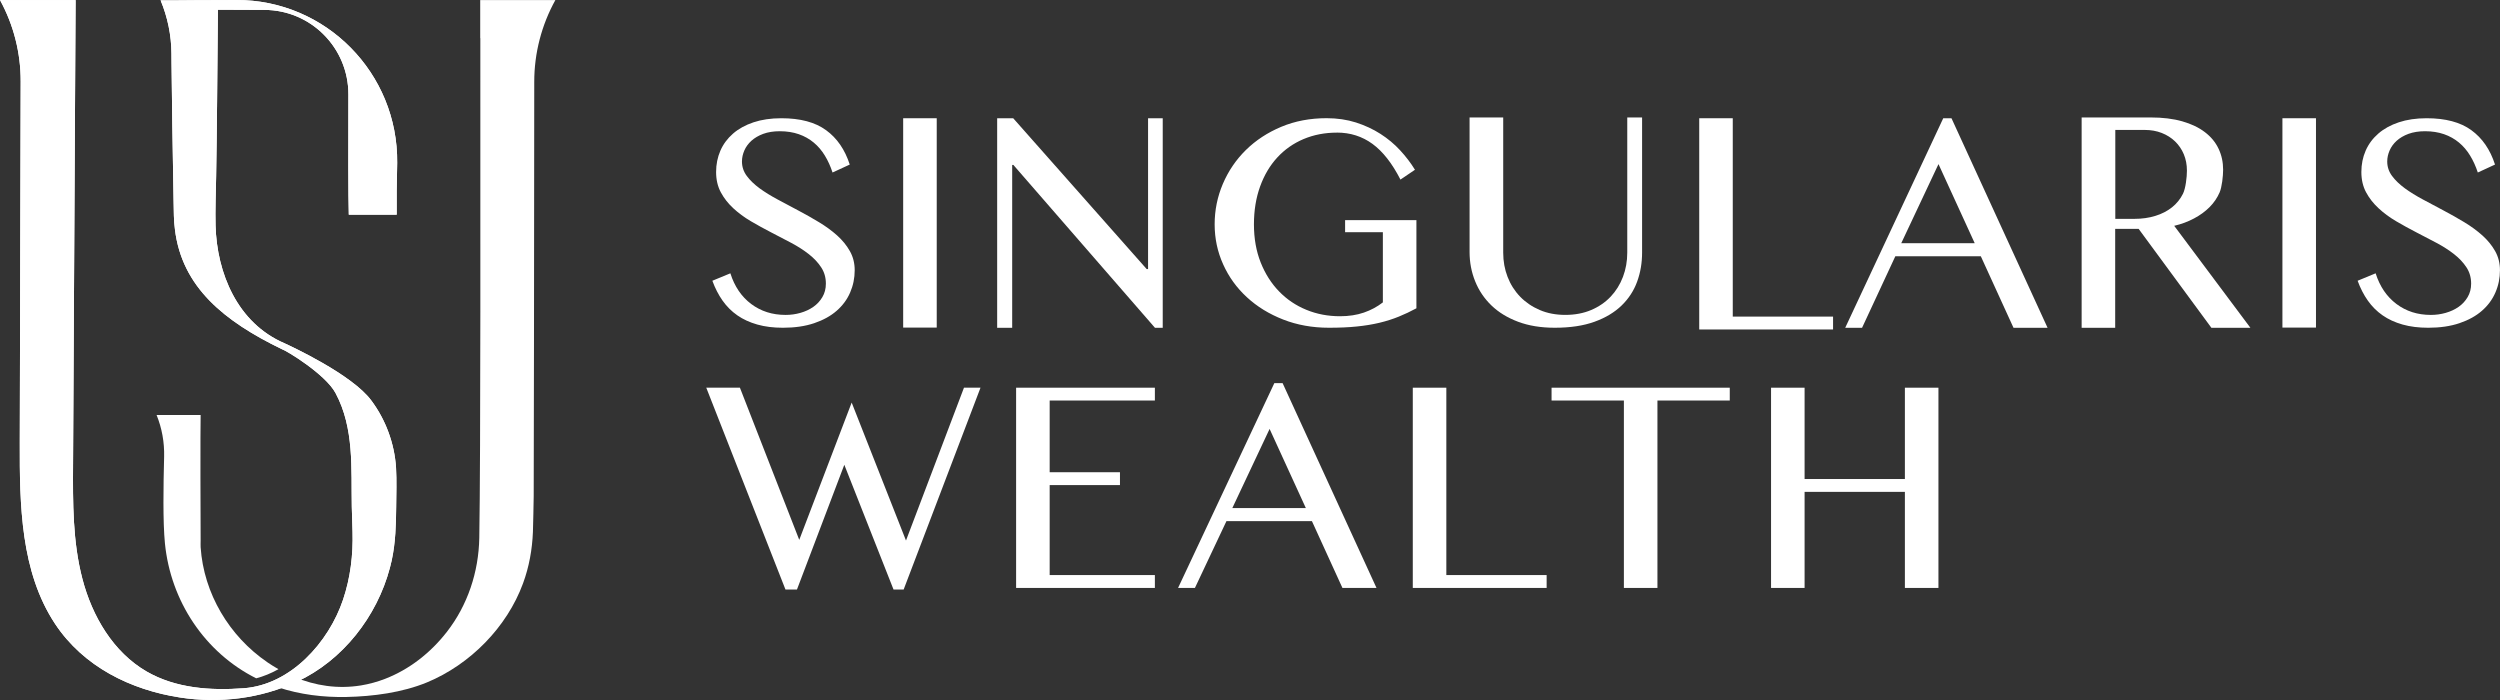
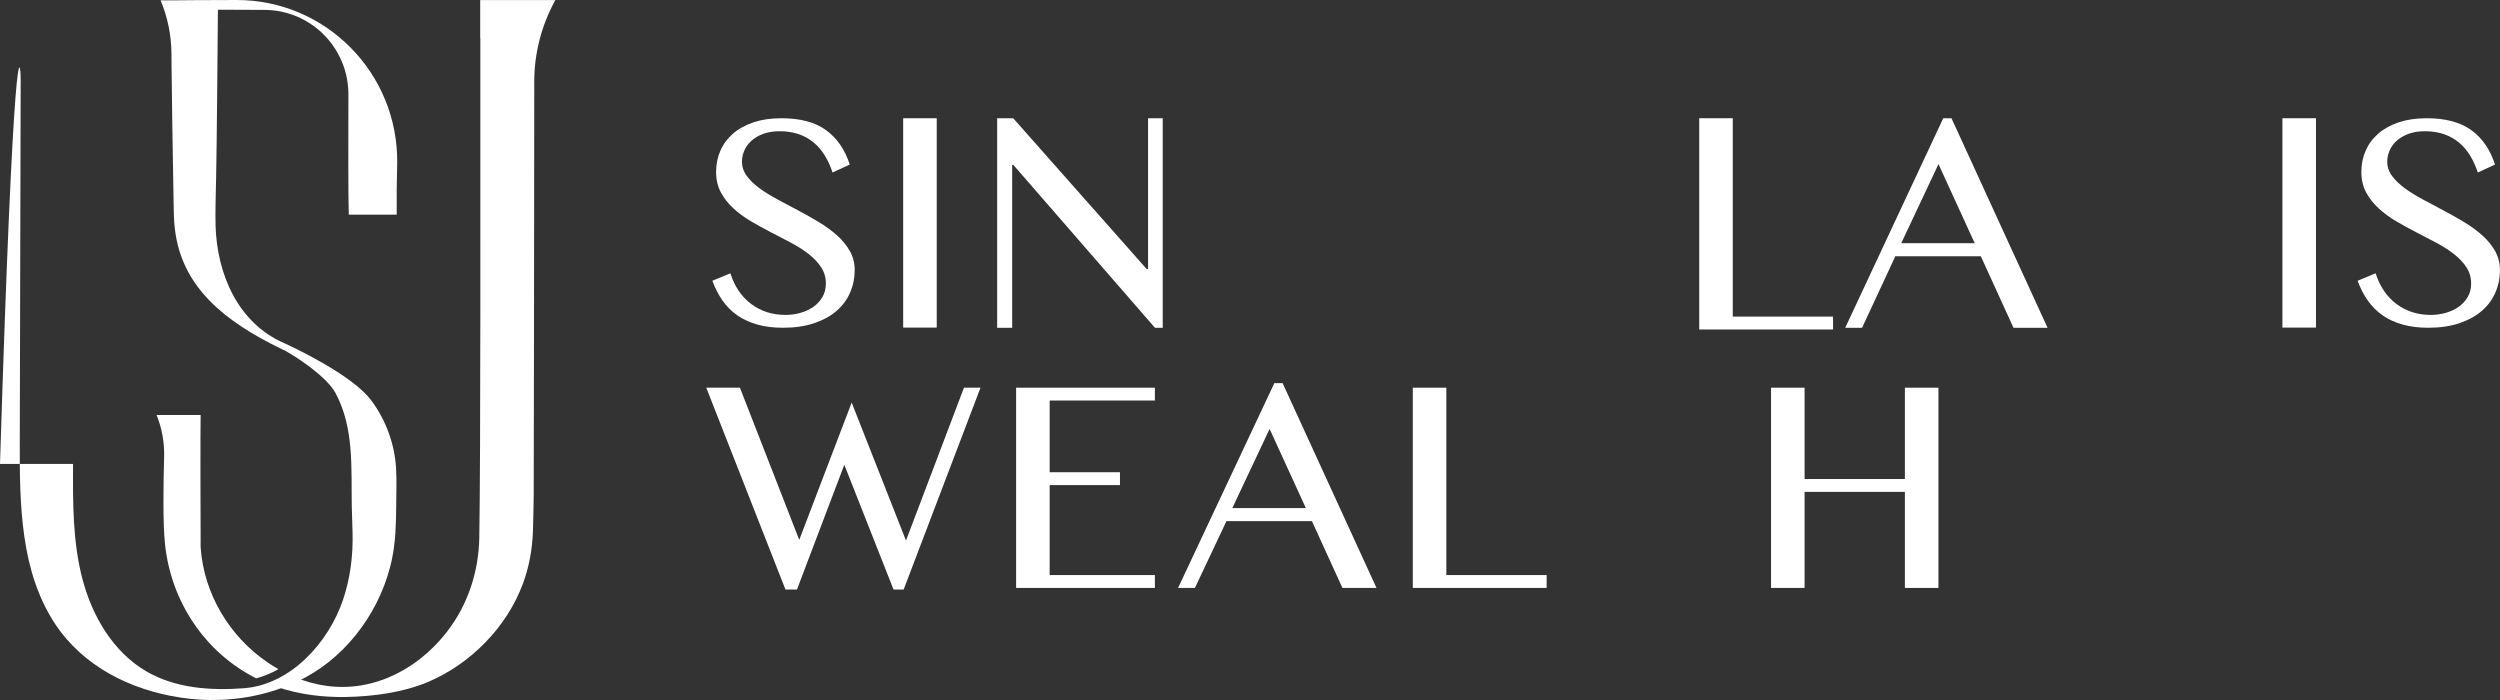
<svg xmlns="http://www.w3.org/2000/svg" width="200" height="56" viewBox="0 0 200 56" fill="none">
  <rect x="0" y="0" width="200" height="56" fill="#333333" stroke="none" />
  <path d="M62.858 25.193C63.255 25.193 63.645 25.14 64.032 25.03C64.419 24.921 64.762 24.761 65.065 24.551C65.368 24.338 65.608 24.079 65.792 23.765C65.976 23.456 66.07 23.096 66.07 22.689C66.07 22.2 65.945 21.765 65.692 21.383C65.439 20.998 65.109 20.648 64.7 20.328C64.291 20.009 63.823 19.708 63.299 19.43C62.771 19.151 62.234 18.869 61.679 18.584C61.127 18.3 60.587 18.002 60.059 17.692C59.532 17.382 59.067 17.035 58.658 16.656C58.249 16.277 57.918 15.855 57.666 15.385C57.413 14.915 57.288 14.374 57.288 13.76C57.288 13.147 57.403 12.577 57.631 12.054C57.859 11.531 58.199 11.074 58.642 10.689C59.089 10.301 59.635 10.001 60.281 9.785C60.927 9.569 61.669 9.459 62.506 9.459C64.016 9.459 65.212 9.775 66.085 10.414C66.962 11.049 67.593 11.966 67.98 13.165L66.603 13.801C66.441 13.306 66.238 12.856 65.989 12.449C65.742 12.042 65.446 11.694 65.099 11.406C64.753 11.118 64.356 10.893 63.904 10.736C63.455 10.58 62.946 10.498 62.381 10.498C61.879 10.498 61.435 10.57 61.058 10.708C60.68 10.849 60.365 11.034 60.112 11.262C59.859 11.494 59.672 11.751 59.547 12.039C59.422 12.327 59.357 12.621 59.357 12.918C59.357 13.341 59.485 13.729 59.741 14.073C59.997 14.421 60.34 14.75 60.764 15.063C61.192 15.373 61.676 15.673 62.216 15.961C62.755 16.249 63.305 16.543 63.867 16.841C64.428 17.138 64.981 17.448 65.517 17.774C66.057 18.099 66.541 18.453 66.969 18.835C67.396 19.22 67.736 19.636 67.992 20.093C68.248 20.547 68.376 21.055 68.376 21.615C68.376 22.247 68.254 22.842 68.011 23.402C67.768 23.963 67.409 24.448 66.931 24.864C66.454 25.281 65.858 25.609 65.137 25.854C64.416 26.098 63.586 26.22 62.64 26.22C61.876 26.22 61.189 26.135 60.584 25.963C59.978 25.791 59.444 25.547 58.986 25.227C58.527 24.908 58.134 24.514 57.806 24.05C57.478 23.587 57.207 23.055 56.988 22.46L58.43 21.865C58.764 22.92 59.319 23.737 60.097 24.32C60.874 24.902 61.788 25.193 62.843 25.193H62.858Z" fill="white" />
  <path d="M72.254 9.459H74.938V26.207H72.254V9.459Z" fill="white" />
  <path d="M79.773 9.459H81.056L91.736 21.527H91.845V9.459H93.018V26.223H92.397L81.069 13.194H80.975V26.223H79.773V9.459Z" fill="white" />
-   <path d="M106.953 10.61C105.991 10.61 105.102 10.782 104.287 11.124C103.473 11.468 102.771 11.96 102.184 12.598C101.594 13.237 101.135 14.013 100.808 14.918C100.48 15.826 100.315 16.837 100.315 17.954C100.315 19.072 100.496 20.096 100.854 20.997C101.213 21.899 101.703 22.672 102.324 23.311C102.945 23.953 103.673 24.444 104.509 24.785C105.345 25.13 106.244 25.299 107.205 25.299C107.907 25.299 108.541 25.202 109.106 25.008C109.671 24.814 110.179 24.541 110.629 24.191V18.574H107.608V17.613H113.313V24.663C112.845 24.917 112.373 25.139 111.896 25.333C111.418 25.527 110.907 25.69 110.357 25.822C109.808 25.953 109.206 26.053 108.55 26.119C107.895 26.188 107.149 26.219 106.313 26.219C104.993 26.219 103.769 26 102.652 25.562C101.532 25.123 100.567 24.532 99.753 23.78C98.938 23.032 98.305 22.156 97.852 21.148C97.397 20.143 97.172 19.075 97.172 17.948C97.172 16.821 97.39 15.741 97.827 14.714C98.264 13.688 98.876 12.783 99.668 12.003C100.461 11.224 101.404 10.604 102.502 10.144C103.598 9.684 104.809 9.455 106.132 9.455C106.977 9.455 107.758 9.571 108.479 9.799C109.196 10.031 109.852 10.335 110.442 10.714C111.031 11.092 111.556 11.531 112.011 12.025C112.47 12.523 112.866 13.04 113.197 13.581L112.036 14.367C111.372 13.068 110.626 12.116 109.799 11.512C108.972 10.908 108.023 10.607 106.953 10.607V10.61Z" fill="white" />
-   <path d="M117.573 9.396H120.257V20.215C120.257 20.9 120.372 21.545 120.606 22.149C120.84 22.754 121.174 23.283 121.611 23.734C122.048 24.184 122.572 24.541 123.181 24.801C123.792 25.064 124.476 25.192 125.231 25.192C125.986 25.192 126.682 25.061 127.294 24.801C127.906 24.541 128.424 24.184 128.851 23.734C129.279 23.283 129.607 22.754 129.837 22.149C130.065 21.545 130.181 20.9 130.181 20.215V9.396H131.367V20.215C131.367 21.035 131.236 21.808 130.97 22.535C130.705 23.261 130.29 23.896 129.728 24.441C129.166 24.986 128.446 25.421 127.562 25.74C126.682 26.06 125.621 26.219 124.379 26.219C123.274 26.219 122.294 26.06 121.446 25.74C120.597 25.421 119.885 24.986 119.314 24.435C118.743 23.884 118.309 23.242 118.013 22.506C117.716 21.771 117.566 20.988 117.566 20.159V9.393L117.573 9.396Z" fill="white" />
  <path d="M135.938 9.459H138.621V25.328H146.645V26.358H135.938V9.459Z" fill="white" />
  <path d="M156.118 9.459L163.805 26.223H161.08L158.465 20.5H151.627L148.965 26.223H147.617L155.46 9.459H156.121H156.118ZM152.099 19.458H157.978L155.079 13.128L152.099 19.458Z" fill="white" />
-   <path d="M166.534 9.396H172.052C173.013 9.396 173.856 9.5 174.58 9.706C175.304 9.913 175.909 10.201 176.393 10.574C176.88 10.943 177.242 11.384 177.485 11.898C177.729 12.411 177.85 12.972 177.85 13.576C177.85 14.073 177.757 14.966 177.566 15.401C177.376 15.833 177.111 16.224 176.764 16.572C176.418 16.919 176.006 17.22 175.522 17.476C175.042 17.733 174.514 17.93 173.937 18.065L180.032 26.223H176.911L171.091 18.309H169.215V26.223H166.531V9.396H166.534ZM169.218 17.508H170.757C171.359 17.508 171.918 17.429 172.43 17.27C172.941 17.113 173.385 16.885 173.759 16.587C174.13 16.29 174.424 15.93 174.636 15.504C174.848 15.082 174.954 14.177 174.954 13.654C174.954 13.175 174.87 12.737 174.705 12.342C174.539 11.945 174.305 11.604 174.009 11.316C173.712 11.027 173.356 10.802 172.945 10.639C172.533 10.476 172.077 10.395 171.584 10.395H169.224V17.508H169.218Z" fill="white" />
  <path d="M182.594 9.459H185.278V26.207H182.594V9.459Z" fill="white" />
  <path d="M194.48 25.193C194.876 25.193 195.266 25.14 195.653 25.03C196.04 24.921 196.383 24.761 196.686 24.551C196.989 24.338 197.229 24.079 197.413 23.765C197.597 23.456 197.691 23.096 197.691 22.689C197.691 22.2 197.566 21.765 197.313 21.383C197.061 20.998 196.73 20.648 196.321 20.328C195.912 20.009 195.444 19.708 194.92 19.43C194.392 19.151 193.855 18.869 193.3 18.584C192.748 18.3 192.208 18.002 191.68 17.692C191.153 17.382 190.688 17.035 190.279 16.656C189.87 16.277 189.539 15.855 189.287 15.385C189.034 14.915 188.909 14.374 188.909 13.76C188.909 13.147 189.024 12.577 189.252 12.054C189.48 11.531 189.82 11.074 190.263 10.689C190.71 10.301 191.256 10.001 191.902 9.785C192.548 9.569 193.291 9.459 194.127 9.459C195.637 9.459 196.833 9.775 197.707 10.414C198.583 11.049 199.214 11.966 199.601 13.165L198.225 13.801C198.062 13.306 197.859 12.856 197.61 12.449C197.363 12.042 197.067 11.694 196.72 11.406C196.374 11.118 195.978 10.893 195.525 10.736C195.076 10.58 194.567 10.498 194.002 10.498C193.5 10.498 193.057 10.57 192.679 10.708C192.301 10.849 191.986 11.034 191.733 11.262C191.481 11.491 191.293 11.751 191.168 12.039C191.044 12.327 190.978 12.621 190.978 12.918C190.978 13.341 191.106 13.729 191.362 14.073C191.618 14.421 191.961 14.75 192.386 15.063C192.813 15.373 193.297 15.673 193.837 15.961C194.377 16.249 194.926 16.543 195.488 16.841C196.049 17.138 196.602 17.448 197.139 17.774C197.678 18.099 198.162 18.453 198.59 18.835C199.017 19.22 199.357 19.636 199.613 20.093C199.869 20.547 199.997 21.055 199.997 21.615C199.997 22.247 199.876 22.842 199.632 23.402C199.389 23.963 199.03 24.448 198.552 24.864C198.075 25.281 197.479 25.609 196.758 25.854C196.037 26.098 195.207 26.22 194.261 26.22C193.497 26.22 192.81 26.135 192.205 25.963C191.599 25.791 191.065 25.547 190.607 25.227C190.148 24.908 189.755 24.514 189.427 24.05C189.099 23.587 188.828 23.055 188.609 22.46L190.051 21.865C190.385 22.92 190.941 23.737 191.718 24.32C192.495 24.902 193.409 25.193 194.464 25.193H194.48Z" fill="white" />
  <path d="M59.193 31.015L63.94 43.19L68.134 32.205L72.479 43.243L77.119 31.012H78.442L72.291 47.165H71.483L67.545 37.182L63.756 47.165H62.838L56.5 31.012H59.196L59.193 31.015Z" fill="white" />
  <path d="M92.39 31.016V32.042H83.973V37.778H89.597V38.807H83.973V46.005H92.39V47.035H81.289V31.016H92.39Z" fill="white" />
  <path d="M102.607 30.648L110.119 47.034H107.394L104.954 41.69H98.116L95.594 47.034H94.246L101.948 30.648H102.61H102.607ZM98.587 40.644H104.467L101.568 34.314L98.587 40.644Z" fill="white" />
  <path d="M113.023 31.016H115.707V46.005H123.731V47.035H113.023V31.016Z" fill="white" />
-   <path d="M138.381 31.016V32.042H132.595V47.035H129.911V32.042H124.125V31.016H138.381Z" fill="white" />
  <path d="M144.367 39.349V47.035H141.684V31.016H144.367V38.322H152.391V31.016H155.075V47.035H152.391V39.349H144.367Z" fill="white" />
-   <path d="M18.912 4.49545e-05C17.623 0.003 16.465 0.009 15.579 0.013L13.813 0.028H12.848C13.41 1.374 13.704 2.814 13.716 4.27C13.716 4.533 13.719 4.796 13.722 5.059C13.738 6.728 13.757 8.393 13.785 10.049C13.81 11.43 13.86 14.807 13.888 16.163C13.9 16.846 13.9 17.672 13.994 18.348C14.552 22.994 17.976 25.714 22.529 27.924C22.907 28.034 26.049 29.95 26.845 31.449C28.353 34.264 28.084 37.482 28.143 40.547C28.156 41.101 28.19 42.031 28.203 42.553C28.256 44.388 28.034 46.222 27.444 47.975C26.299 51.375 23.272 54.778 19.499 55.06C16.865 55.257 14.066 55.072 11.728 53.72C9.063 52.177 7.374 49.303 6.594 46.316C5.811 43.33 5.827 40.202 5.845 37.116C5.914 26.353 5.979 10.763 6.048 0.003H0C1.092 1.997 1.66 4.236 1.654 6.508C1.638 13.32 1.604 28.397 1.582 35.406C1.567 40.406 1.648 45.737 4.403 49.904C6.675 53.335 10.448 55.191 14.415 55.802C17.567 56.287 20.85 55.886 23.749 54.54C27.423 52.834 30.156 49.328 31.192 45.427C31.239 45.252 31.283 45.077 31.32 44.901C31.33 44.864 31.336 44.823 31.346 44.785C31.642 43.402 31.683 41.962 31.695 40.55C31.704 39.504 31.742 38.456 31.683 37.41C31.558 35.482 30.855 33.572 29.701 32.035C28.169 29.962 23.288 27.705 22.773 27.467C18.984 25.849 17.352 21.839 17.246 18.054C17.211 16.936 17.271 15.271 17.292 14.128C17.352 10.888 17.389 5.766 17.433 0.776C18.116 0.783 19.552 0.789 21.159 0.792C24.879 0.805 27.884 3.835 27.872 7.567C27.86 11.455 27.856 15.775 27.903 17.174H31.736V15.264C31.754 14.532 31.77 13.787 31.776 13.036C31.857 5.851 26.068 -0.019 18.903 4.49545e-05H18.912Z" fill="white" />
+   <path d="M18.912 4.49545e-05C17.623 0.003 16.465 0.009 15.579 0.013L13.813 0.028H12.848C13.41 1.374 13.704 2.814 13.716 4.27C13.716 4.533 13.719 4.796 13.722 5.059C13.738 6.728 13.757 8.393 13.785 10.049C13.81 11.43 13.86 14.807 13.888 16.163C13.9 16.846 13.9 17.672 13.994 18.348C14.552 22.994 17.976 25.714 22.529 27.924C22.907 28.034 26.049 29.95 26.845 31.449C28.353 34.264 28.084 37.482 28.143 40.547C28.156 41.101 28.19 42.031 28.203 42.553C28.256 44.388 28.034 46.222 27.444 47.975C26.299 51.375 23.272 54.778 19.499 55.06C16.865 55.257 14.066 55.072 11.728 53.72C9.063 52.177 7.374 49.303 6.594 46.316C5.811 43.33 5.827 40.202 5.845 37.116H0C1.092 1.997 1.66 4.236 1.654 6.508C1.638 13.32 1.604 28.397 1.582 35.406C1.567 40.406 1.648 45.737 4.403 49.904C6.675 53.335 10.448 55.191 14.415 55.802C17.567 56.287 20.85 55.886 23.749 54.54C27.423 52.834 30.156 49.328 31.192 45.427C31.239 45.252 31.283 45.077 31.32 44.901C31.33 44.864 31.336 44.823 31.346 44.785C31.642 43.402 31.683 41.962 31.695 40.55C31.704 39.504 31.742 38.456 31.683 37.41C31.558 35.482 30.855 33.572 29.701 32.035C28.169 29.962 23.288 27.705 22.773 27.467C18.984 25.849 17.352 21.839 17.246 18.054C17.211 16.936 17.271 15.271 17.292 14.128C17.352 10.888 17.389 5.766 17.433 0.776C18.116 0.783 19.552 0.789 21.159 0.792C24.879 0.805 27.884 3.835 27.872 7.567C27.86 11.455 27.856 15.775 27.903 17.174H31.736V15.264C31.754 14.532 31.77 13.787 31.776 13.036C31.857 5.851 26.068 -0.019 18.903 4.49545e-05H18.912Z" fill="white" />
  <path d="M21.378 52.972C18.335 50.893 16.297 47.471 16.051 43.777C16.038 43.605 16.054 43.433 16.051 43.264C16.038 42.516 16.023 33.954 16.051 33.199H12.527C12.955 34.257 13.158 35.391 13.13 36.53C13.07 38.85 13.024 41.746 13.195 43.474C13.654 48.088 16.381 52.202 20.495 54.265C21.075 54.114 21.681 53.87 22.277 53.535C21.971 53.36 21.671 53.175 21.378 52.975V52.972Z" fill="white" />
  <path d="M38.417 0V3.052H38.427C38.427 14.757 38.458 36.383 38.343 43.026C38.296 45.75 37.416 48.414 35.743 50.558C34.451 52.217 32.759 53.551 30.812 54.305C30.188 54.547 29.539 54.725 28.877 54.834C27.02 55.135 25.219 54.859 23.553 54.161C23.472 54.196 23.391 54.23 23.309 54.271C22.913 54.468 22.561 54.706 22.242 54.985C23.999 55.57 25.872 55.796 27.719 55.758C29.838 55.714 32.179 55.407 34.154 54.593C37.609 53.166 40.555 50.176 41.841 46.673C42.331 45.343 42.577 43.962 42.634 42.55C42.668 41.696 42.674 40.531 42.696 39.676C42.712 38.85 42.727 19.118 42.74 6.543C42.74 4.254 43.323 2.004 44.431 0.003H38.414L38.417 0Z" fill="white" />
-   <path d="M18.912 4.49545e-05C17.623 0.003 16.465 0.009 15.579 0.013L13.813 0.028H12.848C13.41 1.374 13.704 2.814 13.716 4.27C13.716 4.533 13.719 4.796 13.722 5.059C13.738 6.728 13.757 8.393 13.785 10.049C13.81 11.43 13.86 14.807 13.888 16.163C13.9 16.846 13.9 17.672 13.994 18.348C14.552 22.994 17.976 25.714 22.529 27.924C22.907 28.034 26.049 29.95 26.845 31.449C28.353 34.264 28.084 37.482 28.143 40.547C28.156 41.101 28.19 42.031 28.203 42.553C28.256 44.388 28.034 46.222 27.444 47.975C26.299 51.375 23.272 54.778 19.499 55.06C16.865 55.257 14.066 55.072 11.728 53.72C9.063 52.177 7.374 49.303 6.594 46.316C5.811 43.33 5.827 40.202 5.845 37.116C5.914 26.353 5.979 10.763 6.048 0.003H0C1.092 1.997 1.66 4.236 1.654 6.508C1.638 13.32 1.604 28.397 1.582 35.406C1.567 40.406 1.648 45.737 4.403 49.904C6.675 53.335 10.448 55.191 14.415 55.802C17.567 56.287 20.85 55.886 23.749 54.54C27.423 52.834 30.156 49.328 31.192 45.427C31.239 45.252 31.283 45.077 31.32 44.901C31.33 44.864 31.336 44.823 31.346 44.785C31.642 43.402 31.683 41.962 31.695 40.55C31.704 39.504 31.742 38.456 31.683 37.41C31.558 35.482 30.855 33.572 29.701 32.035C28.169 29.962 23.288 27.705 22.773 27.467C18.984 25.849 17.352 21.839 17.246 18.054C17.211 16.936 17.271 15.271 17.292 14.128C17.352 10.888 17.389 5.766 17.433 0.776C18.116 0.783 19.552 0.789 21.159 0.792C24.879 0.805 27.884 3.835 27.872 7.567C27.86 11.455 27.856 15.775 27.903 17.174H31.736V15.264C31.754 14.532 31.77 13.787 31.776 13.036C31.857 5.851 26.068 -0.019 18.903 4.49545e-05H18.912Z" fill="white" />
</svg>